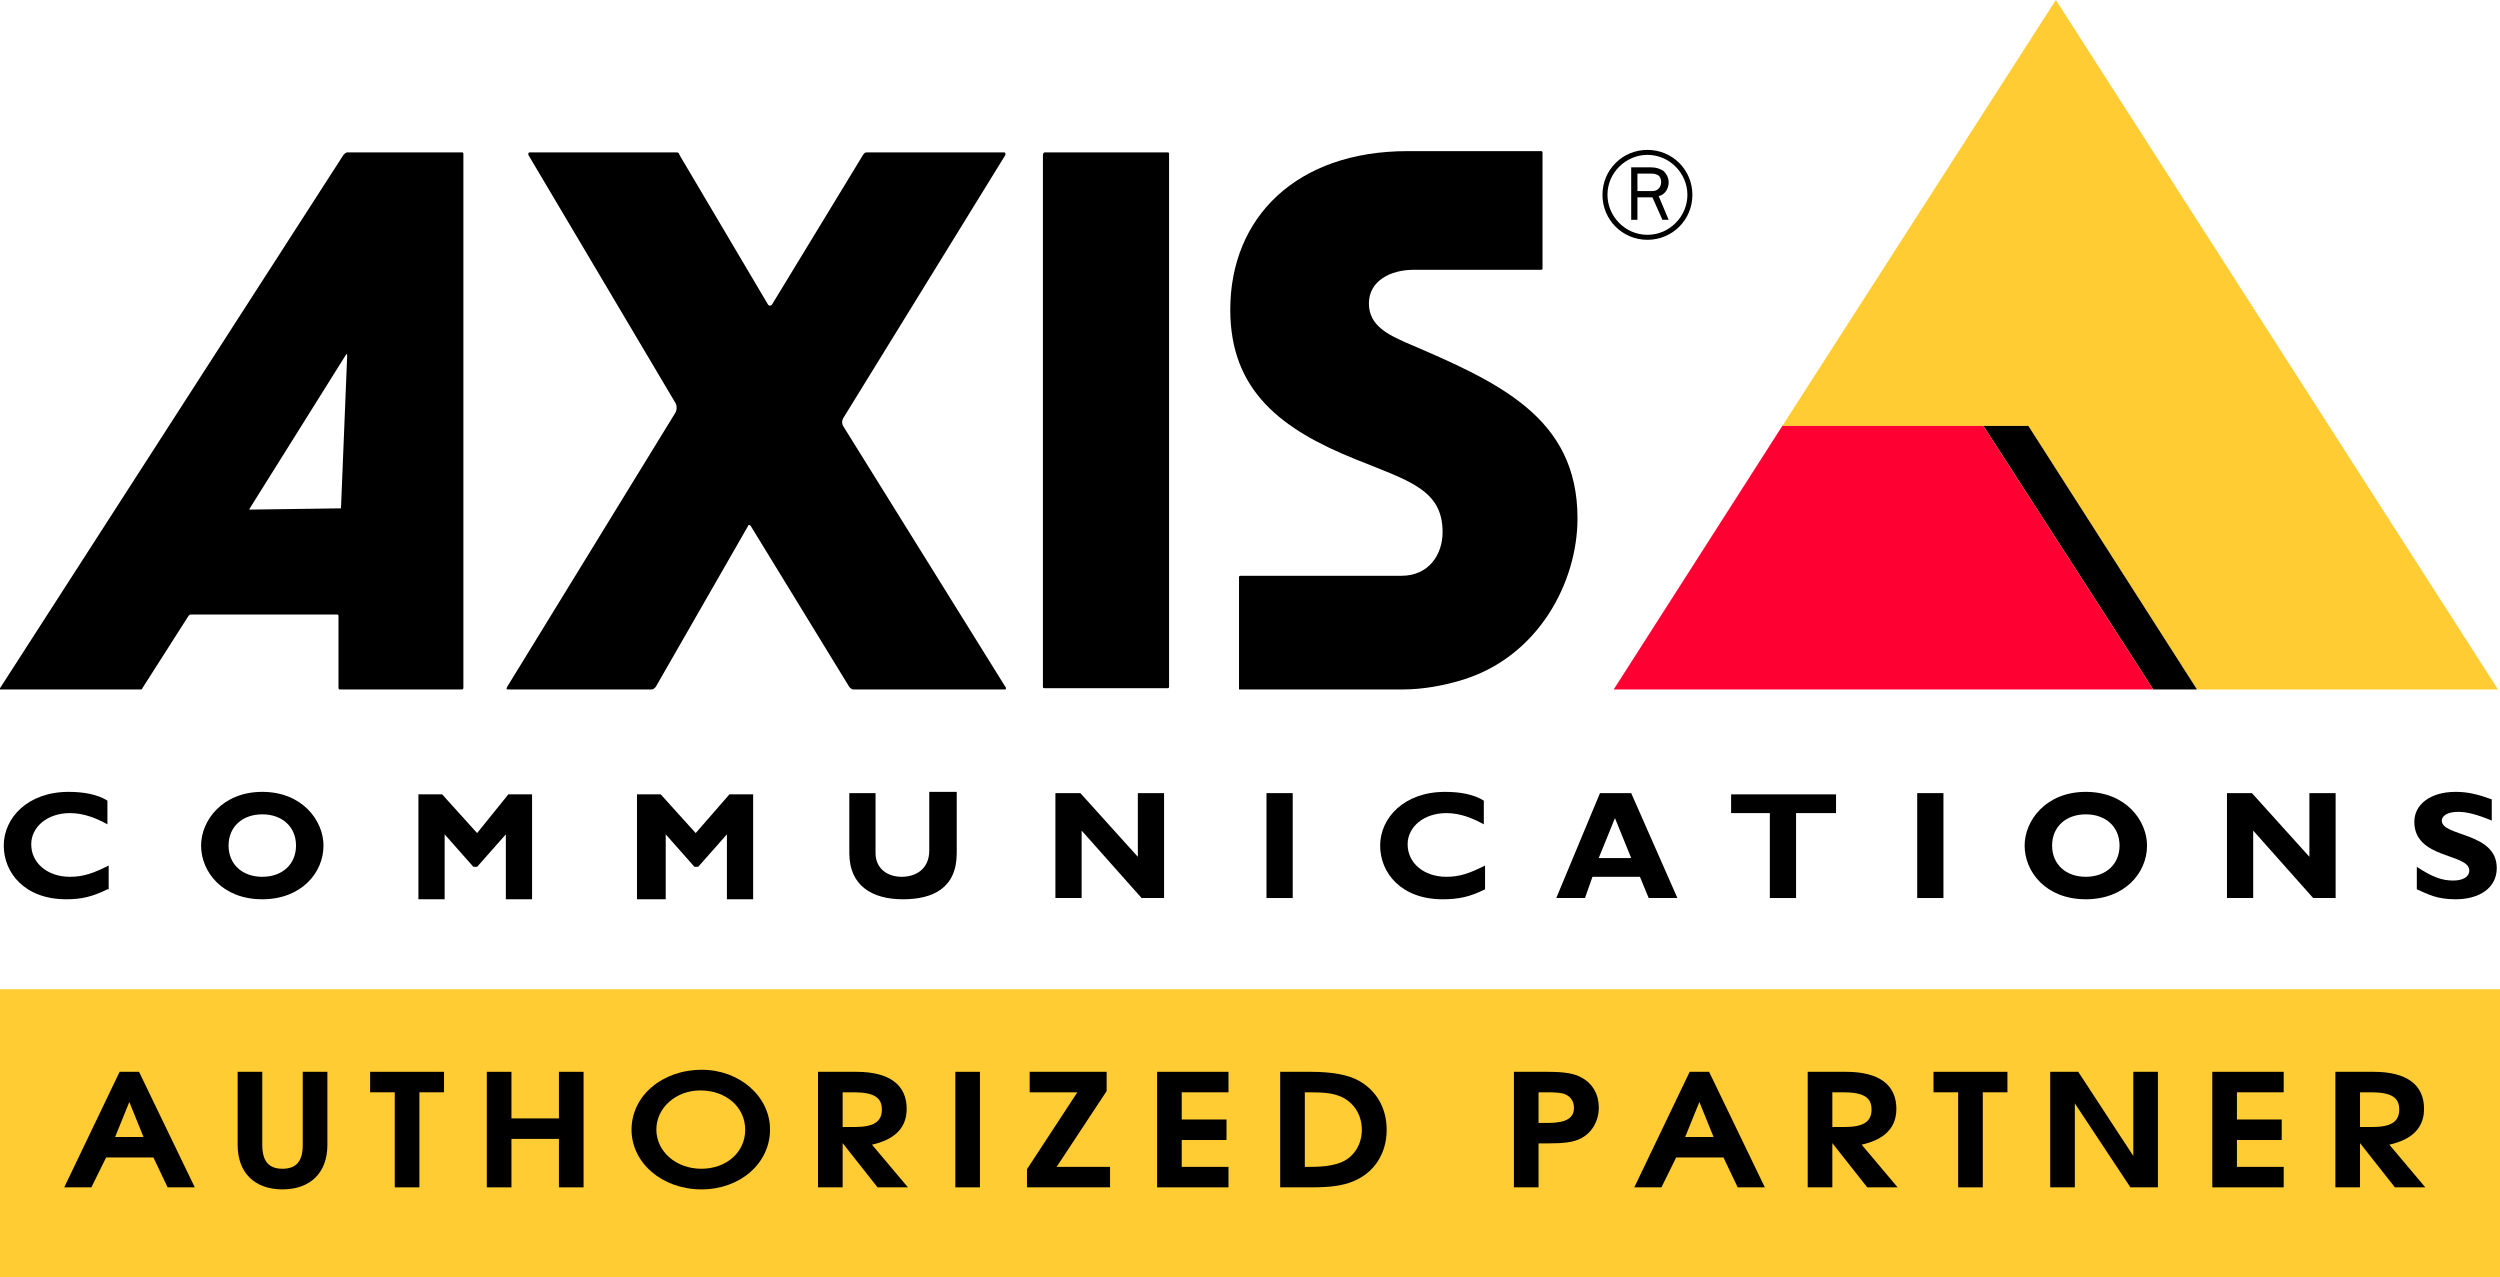
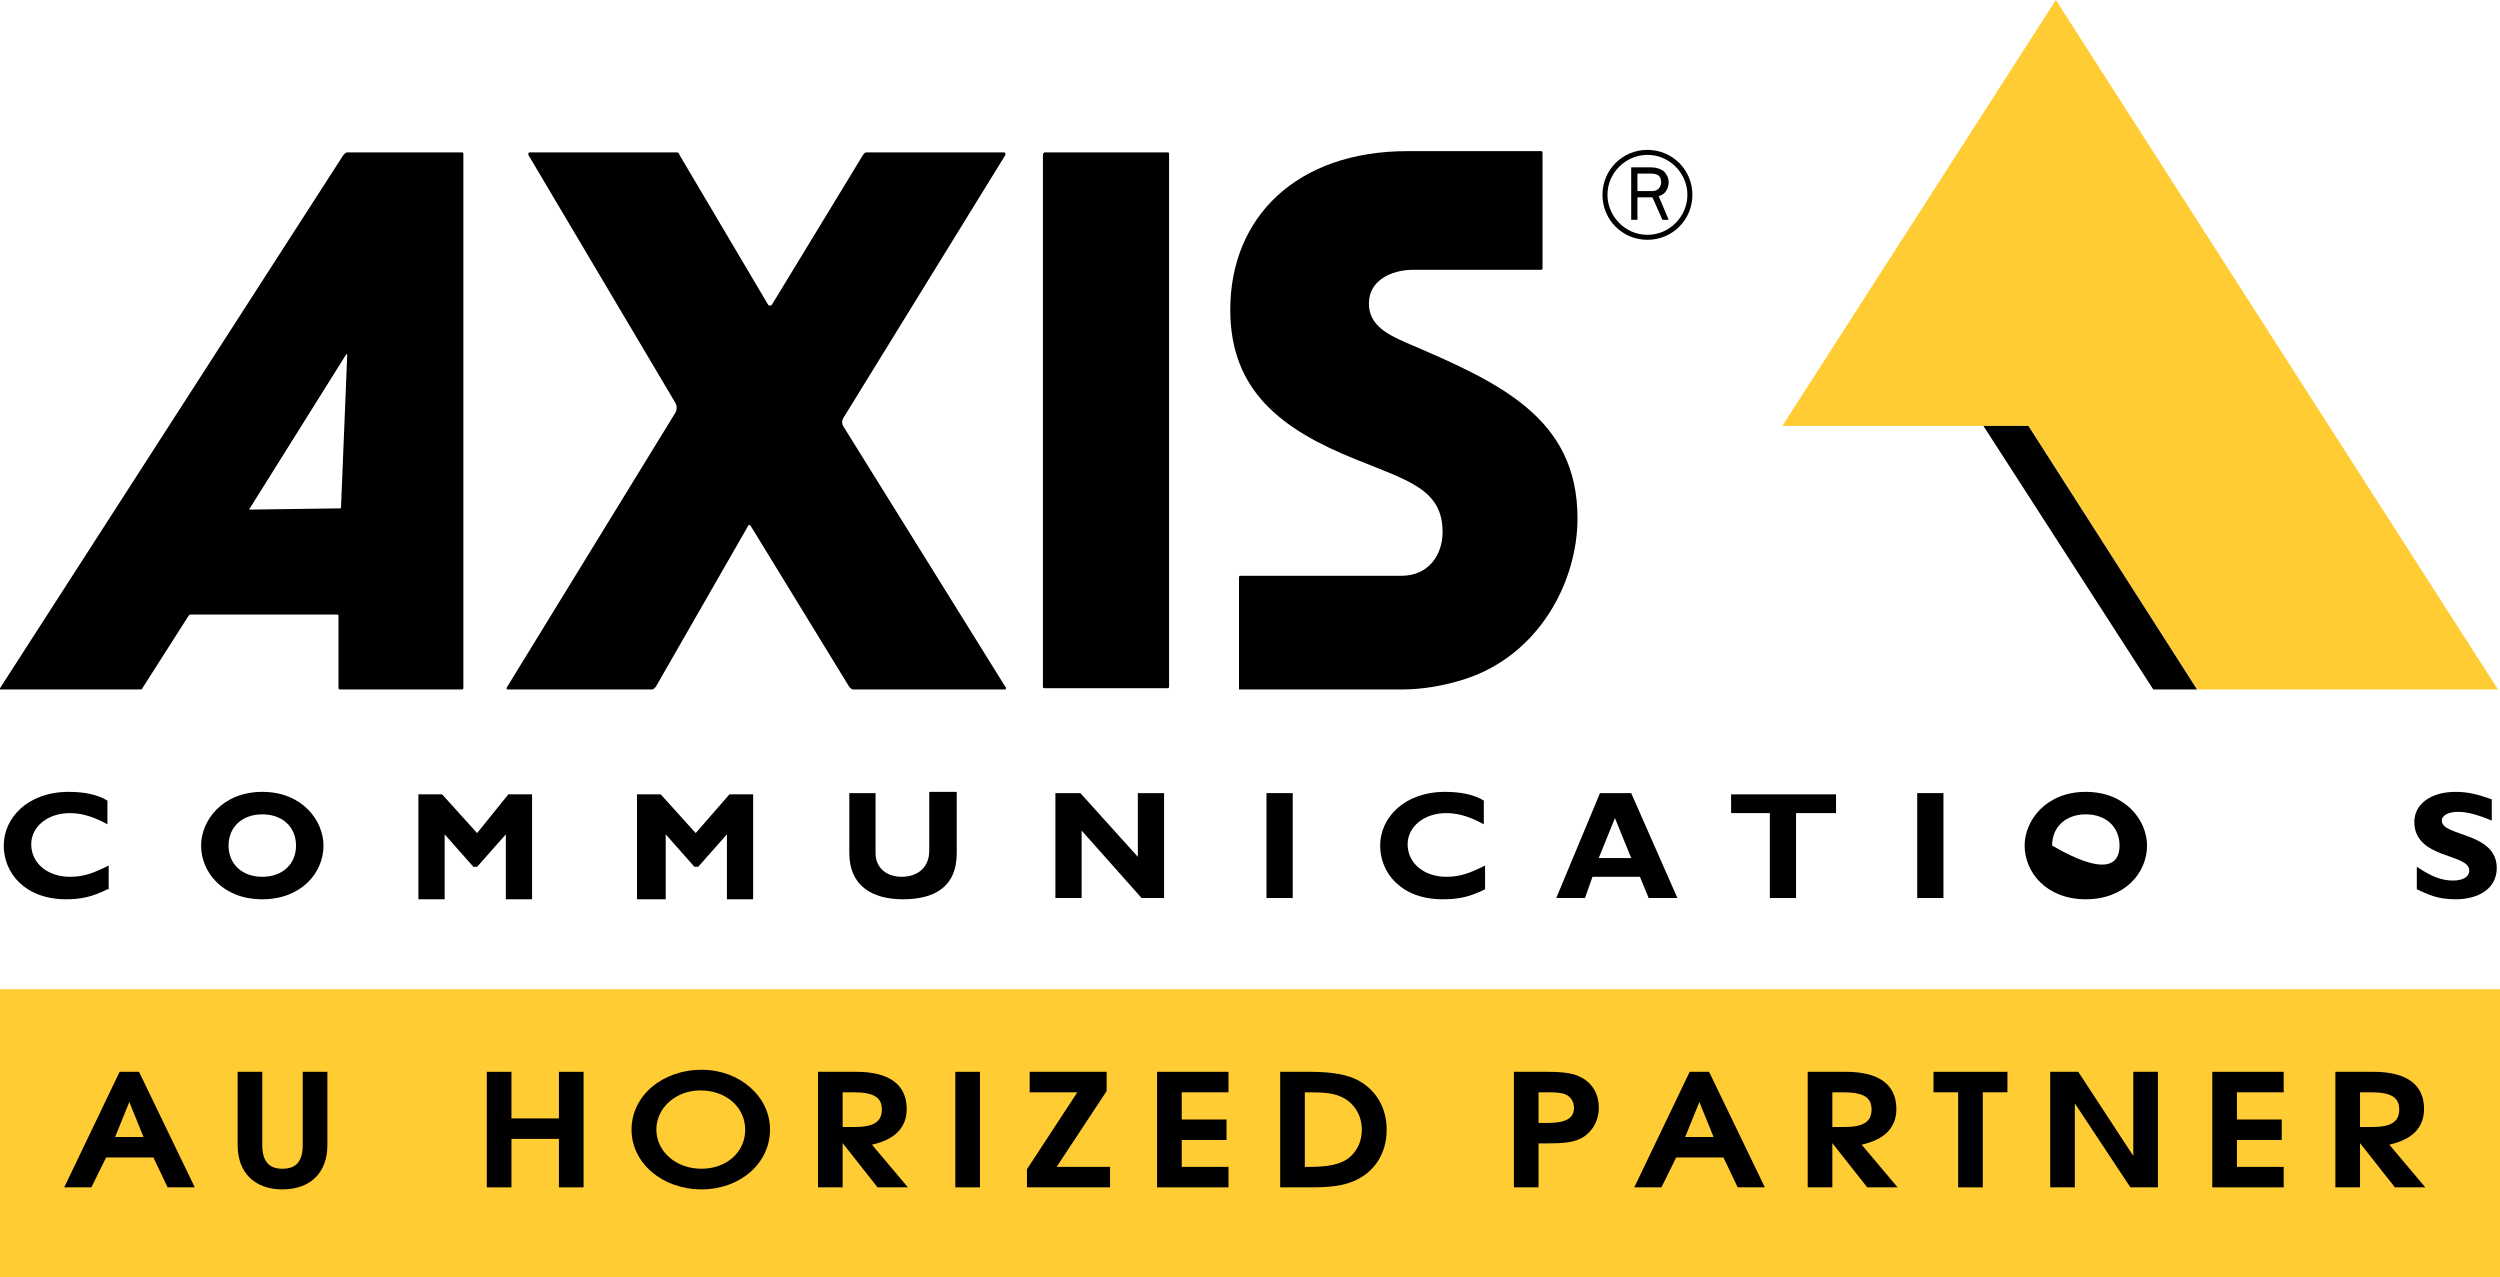
<svg xmlns="http://www.w3.org/2000/svg" width="278" height="142" viewBox="0 0 278 142" fill="none">
  <g clip-path="url(#clip0_217_1276)">
    <path d="M116.112 16.945H129.862C130 16.945 130 17.083 130 17.083V76.389C130 76.528 129.862 76.528 129.862 76.528H116.112C115.973 76.528 115.973 76.389 115.973 76.389V17.222C115.973 17.083 116.112 16.945 116.112 16.945Z" fill="black" />
    <path d="M111.666 16.945C111.805 16.945 111.805 17.083 111.805 17.222L93.75 46.528C93.611 46.806 93.611 47.083 93.75 47.361L111.805 76.389C111.944 76.528 111.805 76.667 111.805 76.667H94.861C94.722 76.667 94.583 76.528 94.444 76.389L83.472 58.472C83.333 58.333 83.194 58.333 83.194 58.472L72.916 76.389C72.778 76.528 72.639 76.667 72.5 76.667H56.528C56.389 76.667 56.25 76.667 56.389 76.389L75.139 45.833C75.278 45.556 75.278 45.139 75.139 44.861L58.75 17.222C58.75 17.083 58.75 16.945 58.889 16.945H75.278C75.416 16.945 75.555 17.083 75.555 17.222L85.416 33.889C85.555 34.028 85.694 34.028 85.833 33.889L95.972 17.222C96.111 17.083 96.111 16.945 96.389 16.945H111.666Z" fill="black" />
    <path d="M198.194 47.361L228.611 0L277.778 76.667H244.305L225.555 47.361H198.194Z" fill="#FFCC33" />
    <path d="M51.389 16.945H38.611C38.472 16.945 38.333 17.083 38.194 17.222L0 76.528V76.667H15.556C15.694 76.667 15.833 76.667 15.833 76.528L20.972 68.472C21.111 68.333 21.111 68.333 21.25 68.333H37.5C37.639 68.333 37.639 68.472 37.639 68.472V76.389C37.639 76.528 37.639 76.667 37.778 76.667H51.389C51.528 76.667 51.528 76.528 51.528 76.389V17.222C51.528 17.083 51.528 16.945 51.389 16.945ZM37.917 56.528L27.778 56.667C27.778 56.667 27.639 56.667 27.778 56.528L38.472 39.444C38.472 39.306 38.611 39.444 38.611 39.444L37.917 56.528Z" fill="black" />
    <path d="M138.056 76.667H155.972C158.195 76.667 160.556 76.25 162.778 75.555C171.111 72.917 175.417 64.722 175.417 57.639C175.417 46.389 166.667 42.5 156.25 38.056C154.445 37.222 152.222 36.25 152.222 33.75C152.222 31.25 154.583 30 157.222 30H171.389C171.528 30 171.528 29.861 171.528 29.861V16.944C171.528 16.805 171.389 16.805 171.389 16.805H156.528C144.167 16.805 136.806 24.167 136.806 34.444C136.806 43.472 142.5 47.778 150.833 51.111C156.667 53.472 160.417 54.444 160.417 59.167C160.417 61.667 158.889 64.028 155.833 64.028H137.917C137.778 64.028 137.778 64.167 137.778 64.167V76.667H138.056Z" fill="black" />
    <path d="M183.194 16.667C180.417 16.667 178.194 18.889 178.194 21.667C178.194 24.445 180.417 26.667 183.194 26.667C185.972 26.667 188.194 24.445 188.194 21.667C188.194 18.889 185.972 16.667 183.194 16.667ZM183.194 26.111C180.694 26.111 178.75 24.028 178.75 21.667C178.75 19.167 180.833 17.222 183.194 17.222C185.694 17.222 187.639 19.306 187.639 21.667C187.639 24.028 185.694 26.111 183.194 26.111Z" fill="black" />
    <path d="M185.555 24.444L184.444 21.805C185.139 21.667 185.555 20.972 185.555 20.278C185.555 19.722 185.278 19.305 185 19.028C184.583 18.75 184.166 18.611 183.611 18.611H181.389V24.444H182.083V21.944H183.75L184.861 24.444H185.555ZM182.083 21.389V19.305H183.472C183.75 19.305 184.028 19.305 184.305 19.444C184.583 19.583 184.722 19.861 184.722 20.278C184.722 20.555 184.583 20.833 184.444 20.972C184.166 21.25 183.889 21.25 183.472 21.25H182.083V21.389Z" fill="black" />
    <path d="M11.945 98.889C10.278 99.722 9.028 100 7.361 100C2.778 100 0.417 97.083 0.417 94.028C0.417 90.972 3.056 88.055 7.639 88.055C9.306 88.055 10.834 88.333 11.945 89.028V91.667C10.695 90.972 9.306 90.417 7.778 90.417C5.278 90.417 3.473 91.944 3.473 93.889C3.473 95.972 5.278 97.5 7.778 97.5C9.306 97.5 10.417 97.083 12.084 96.25V98.889H11.945Z" fill="black" />
    <path d="M29.167 100C24.722 100 22.361 96.944 22.361 94.028C22.361 91.25 24.722 88.055 29.167 88.055C33.611 88.055 35.972 91.25 35.972 94.028C35.972 97.083 33.472 100 29.167 100ZM29.167 90.555C26.945 90.555 25.417 91.944 25.417 94.028C25.417 96.111 26.945 97.5 29.167 97.5C31.389 97.5 32.917 96.111 32.917 94.028C32.917 91.944 31.389 90.555 29.167 90.555Z" fill="black" />
    <path d="M56.527 88.333H59.166V100H56.25V92.778L53.055 96.389H52.639L49.444 92.778V100H46.527V88.333H49.166L53.055 92.639L56.527 88.333Z" fill="black" />
    <path d="M81.111 88.333H83.75V100H80.833V92.778L77.639 96.389H77.222L74.028 92.778V100H70.833V88.333H73.472L77.361 92.639L81.111 88.333Z" fill="black" />
    <path d="M106.389 88.333V94.861C106.389 98.75 103.75 100 100.417 100C96.944 100 94.444 98.472 94.444 94.861V88.194H97.361V94.861C97.361 96.528 98.611 97.5 100.278 97.5C101.805 97.5 103.333 96.667 103.333 94.583V88.055H106.389V88.333Z" fill="black" />
    <path d="M129.445 99.861H126.945L120.278 92.361V99.861H117.361V88.195H120.139L126.528 95.278V88.195H129.445V99.861Z" fill="black" />
    <path d="M143.75 99.861H140.833V88.195H143.75V99.861Z" fill="black" />
    <path d="M165.139 98.889C163.473 99.722 162.223 100 160.417 100C155.834 100 153.473 97.083 153.473 94.028C153.473 90.972 156.112 88.055 160.695 88.055C162.362 88.055 163.889 88.333 165 89.028V91.667C163.75 90.972 162.362 90.417 160.834 90.417C158.334 90.417 156.528 91.944 156.528 93.889C156.528 95.972 158.334 97.5 160.834 97.5C162.362 97.5 163.473 97.083 165.139 96.25V98.889Z" fill="black" />
    <path d="M186.528 99.861H183.333L182.361 97.5H177.083L176.25 99.861H173.056L177.917 88.195H181.389L186.528 99.861ZM179.583 90.972L177.778 95.417H181.389L179.583 90.972Z" fill="black" />
    <path d="M204.028 90.417H199.722V99.861H196.806V90.417H192.5V88.333H204.167V90.417H204.028Z" fill="black" />
    <path d="M216.111 99.861H213.194V88.195H216.111V99.861Z" fill="black" />
-     <path d="M231.944 100C227.5 100 225.139 96.944 225.139 94.028C225.139 91.25 227.5 88.055 231.944 88.055C236.389 88.055 238.75 91.25 238.75 94.028C238.75 97.083 236.25 100 231.944 100ZM231.944 90.555C229.722 90.555 228.194 91.944 228.194 94.028C228.194 96.111 229.722 97.5 231.944 97.5C234.166 97.5 235.694 96.111 235.694 94.028C235.694 91.944 234.166 90.555 231.944 90.555Z" fill="black" />
-     <path d="M259.722 99.861H257.222L250.555 92.361V99.861H247.639V88.195H250.416L256.805 95.278V88.195H259.722V99.861Z" fill="black" />
+     <path d="M231.944 100C227.5 100 225.139 96.944 225.139 94.028C225.139 91.25 227.5 88.055 231.944 88.055C236.389 88.055 238.75 91.25 238.75 94.028C238.75 97.083 236.25 100 231.944 100ZM231.944 90.555C229.722 90.555 228.194 91.944 228.194 94.028C234.166 97.5 235.694 96.111 235.694 94.028C235.694 91.944 234.166 90.555 231.944 90.555Z" fill="black" />
    <path d="M277.084 91.25C275.417 90.555 274.306 90.278 273.334 90.278C272.223 90.278 271.528 90.694 271.528 91.25C271.528 93.055 277.639 92.5 277.639 96.528C277.639 98.75 275.695 100 273.056 100C270.973 100 270 99.444 268.75 98.889V96.389C270.417 97.5 271.528 97.917 272.778 97.917C273.889 97.917 274.584 97.5 274.584 96.805C274.584 94.861 268.473 95.555 268.473 91.389C268.473 89.444 270.278 88.055 273.056 88.055C274.445 88.055 275.556 88.333 277.084 88.889V91.25Z" fill="black" />
    <path d="M225.556 47.361H220.556L239.445 76.667H244.306L225.556 47.361Z" fill="black" />
-     <path d="M220.555 47.361L239.444 76.667H179.444L198.194 47.361H220.555Z" fill="#FF0033" />
  </g>
  <path d="M0 110H278V142H0V110Z" fill="#FFCC33" />
  <path d="M259.694 132.034V119.186H263.954C267.614 119.186 269.554 120.612 269.554 123.306C269.554 125.393 268.254 126.714 265.694 127.288L269.694 132.034H266.314L262.434 127.114V132.034H259.694ZM262.434 125.323H263.774C265.894 125.323 266.794 124.732 266.794 123.376C266.794 122.02 265.874 121.464 263.654 121.464H262.434V125.323Z" fill="black" />
  <path d="M246.007 132.034V119.186H253.947V121.464H248.747V124.489H253.727V126.766H248.747V129.756H253.947V132.034H246.007Z" fill="black" />
  <path d="M227.982 132.034V119.186H231.102L237.222 128.539V119.186H239.962V132.034H236.902L230.722 122.698V132.034H227.982Z" fill="black" />
  <path d="M217.746 132.034V121.464H215.006V119.186H223.226V121.464H220.486V132.034H217.746Z" fill="black" />
  <path d="M201.016 132.034V119.186H205.276C208.936 119.186 210.876 120.612 210.876 123.306C210.876 125.393 209.576 126.714 207.016 127.288L211.016 132.034H207.636L203.756 127.114V132.034H201.016ZM203.756 125.323H205.096C207.216 125.323 208.116 124.732 208.116 123.376C208.116 122.02 207.196 121.464 204.976 121.464H203.756V125.323Z" fill="black" />
  <path d="M181.731 132.034L187.891 119.186H190.051L196.251 132.034H193.231L191.651 128.713H186.391L184.751 132.034H181.731ZM187.391 126.436H190.551L188.971 122.541L187.391 126.436Z" fill="black" />
  <path d="M168.347 132.034V119.186H172.007C174.007 119.186 175.027 119.36 175.907 119.847C177.107 120.507 177.787 121.707 177.787 123.15C177.787 124.68 177.007 126.001 175.727 126.627C174.927 127.01 173.987 127.149 171.967 127.149H171.087V132.034H168.347ZM171.087 124.871H171.887C173.247 124.871 175.027 124.784 175.027 123.202C175.027 122.385 174.547 121.776 173.747 121.585C173.307 121.498 172.867 121.464 172.007 121.464H171.087V124.871Z" fill="black" />
  <path d="M142.356 132.034V119.186H145.736C148.156 119.186 149.936 119.516 151.136 120.194C153.096 121.307 154.196 123.254 154.196 125.636C154.196 128.279 152.816 130.417 150.456 131.373C149.296 131.843 147.996 132.034 145.796 132.034H142.356ZM145.096 129.756H145.696C147.316 129.756 148.456 129.565 149.296 129.183C150.616 128.574 151.436 127.201 151.436 125.636C151.436 123.967 150.536 122.559 149.076 121.933C148.256 121.585 147.376 121.464 145.636 121.464H145.096V129.756Z" fill="black" />
  <path d="M128.668 132.034V119.186H136.608V121.464H131.408V124.489H136.388V126.766H131.408V129.756H136.608V132.034H128.668Z" fill="black" />
  <path d="M114.199 132.034V130.017L119.799 121.464H114.499V119.186H123.059V121.324L117.499 129.756H123.439V132.034H114.199Z" fill="black" />
  <path d="M106.233 132.034V119.186H108.973V132.034H106.233Z" fill="black" />
  <path d="M90.963 132.034V119.186H95.223C98.883 119.186 100.823 120.612 100.823 123.306C100.823 125.393 99.523 126.714 96.963 127.288L100.963 132.034H97.583L93.703 127.114V132.034H90.963ZM93.703 125.323H95.043C97.163 125.323 98.063 124.732 98.063 123.376C98.063 122.02 97.143 121.464 94.923 121.464H93.703V125.323Z" fill="black" />
  <path d="M70.227 125.619C70.227 121.863 73.627 118.96 78.047 118.96C82.247 118.96 85.627 121.933 85.627 125.601C85.627 129.357 82.307 132.26 78.007 132.26C73.667 132.26 70.227 129.339 70.227 125.619ZM72.987 125.601C72.987 128.053 75.187 129.965 77.987 129.965C80.787 129.965 82.867 128.122 82.867 125.636C82.867 123.115 80.747 121.255 77.867 121.255C75.167 121.255 72.987 123.185 72.987 125.601Z" fill="black" />
  <path d="M54.133 132.034V119.186H56.873V124.367H62.153V119.186H64.893V132.034H62.153V126.644H56.873V132.034H54.133Z" fill="black" />
-   <path d="M43.897 132.034V121.464H41.157V119.186H49.377V121.464H46.637V132.034H43.897Z" fill="black" />
  <path d="M26.425 119.186H29.165V127.323C29.165 129.113 29.885 129.965 31.405 129.965C32.945 129.965 33.665 129.131 33.665 127.323V119.186H36.405V127.323C36.405 130.4 34.525 132.26 31.405 132.26C28.305 132.26 26.425 130.4 26.425 127.323V119.186Z" fill="black" />
  <path d="M7.14 132.034L13.3 119.186H15.46L21.66 132.034H18.64L17.06 128.713H11.8L10.16 132.034H7.14ZM12.8 126.436H15.96L14.38 122.541L12.8 126.436Z" fill="black" />
  <defs>
    <clipPath id="clip0_217_1276">
      <rect width="277.778" height="100" fill="white" />
    </clipPath>
  </defs>
</svg>